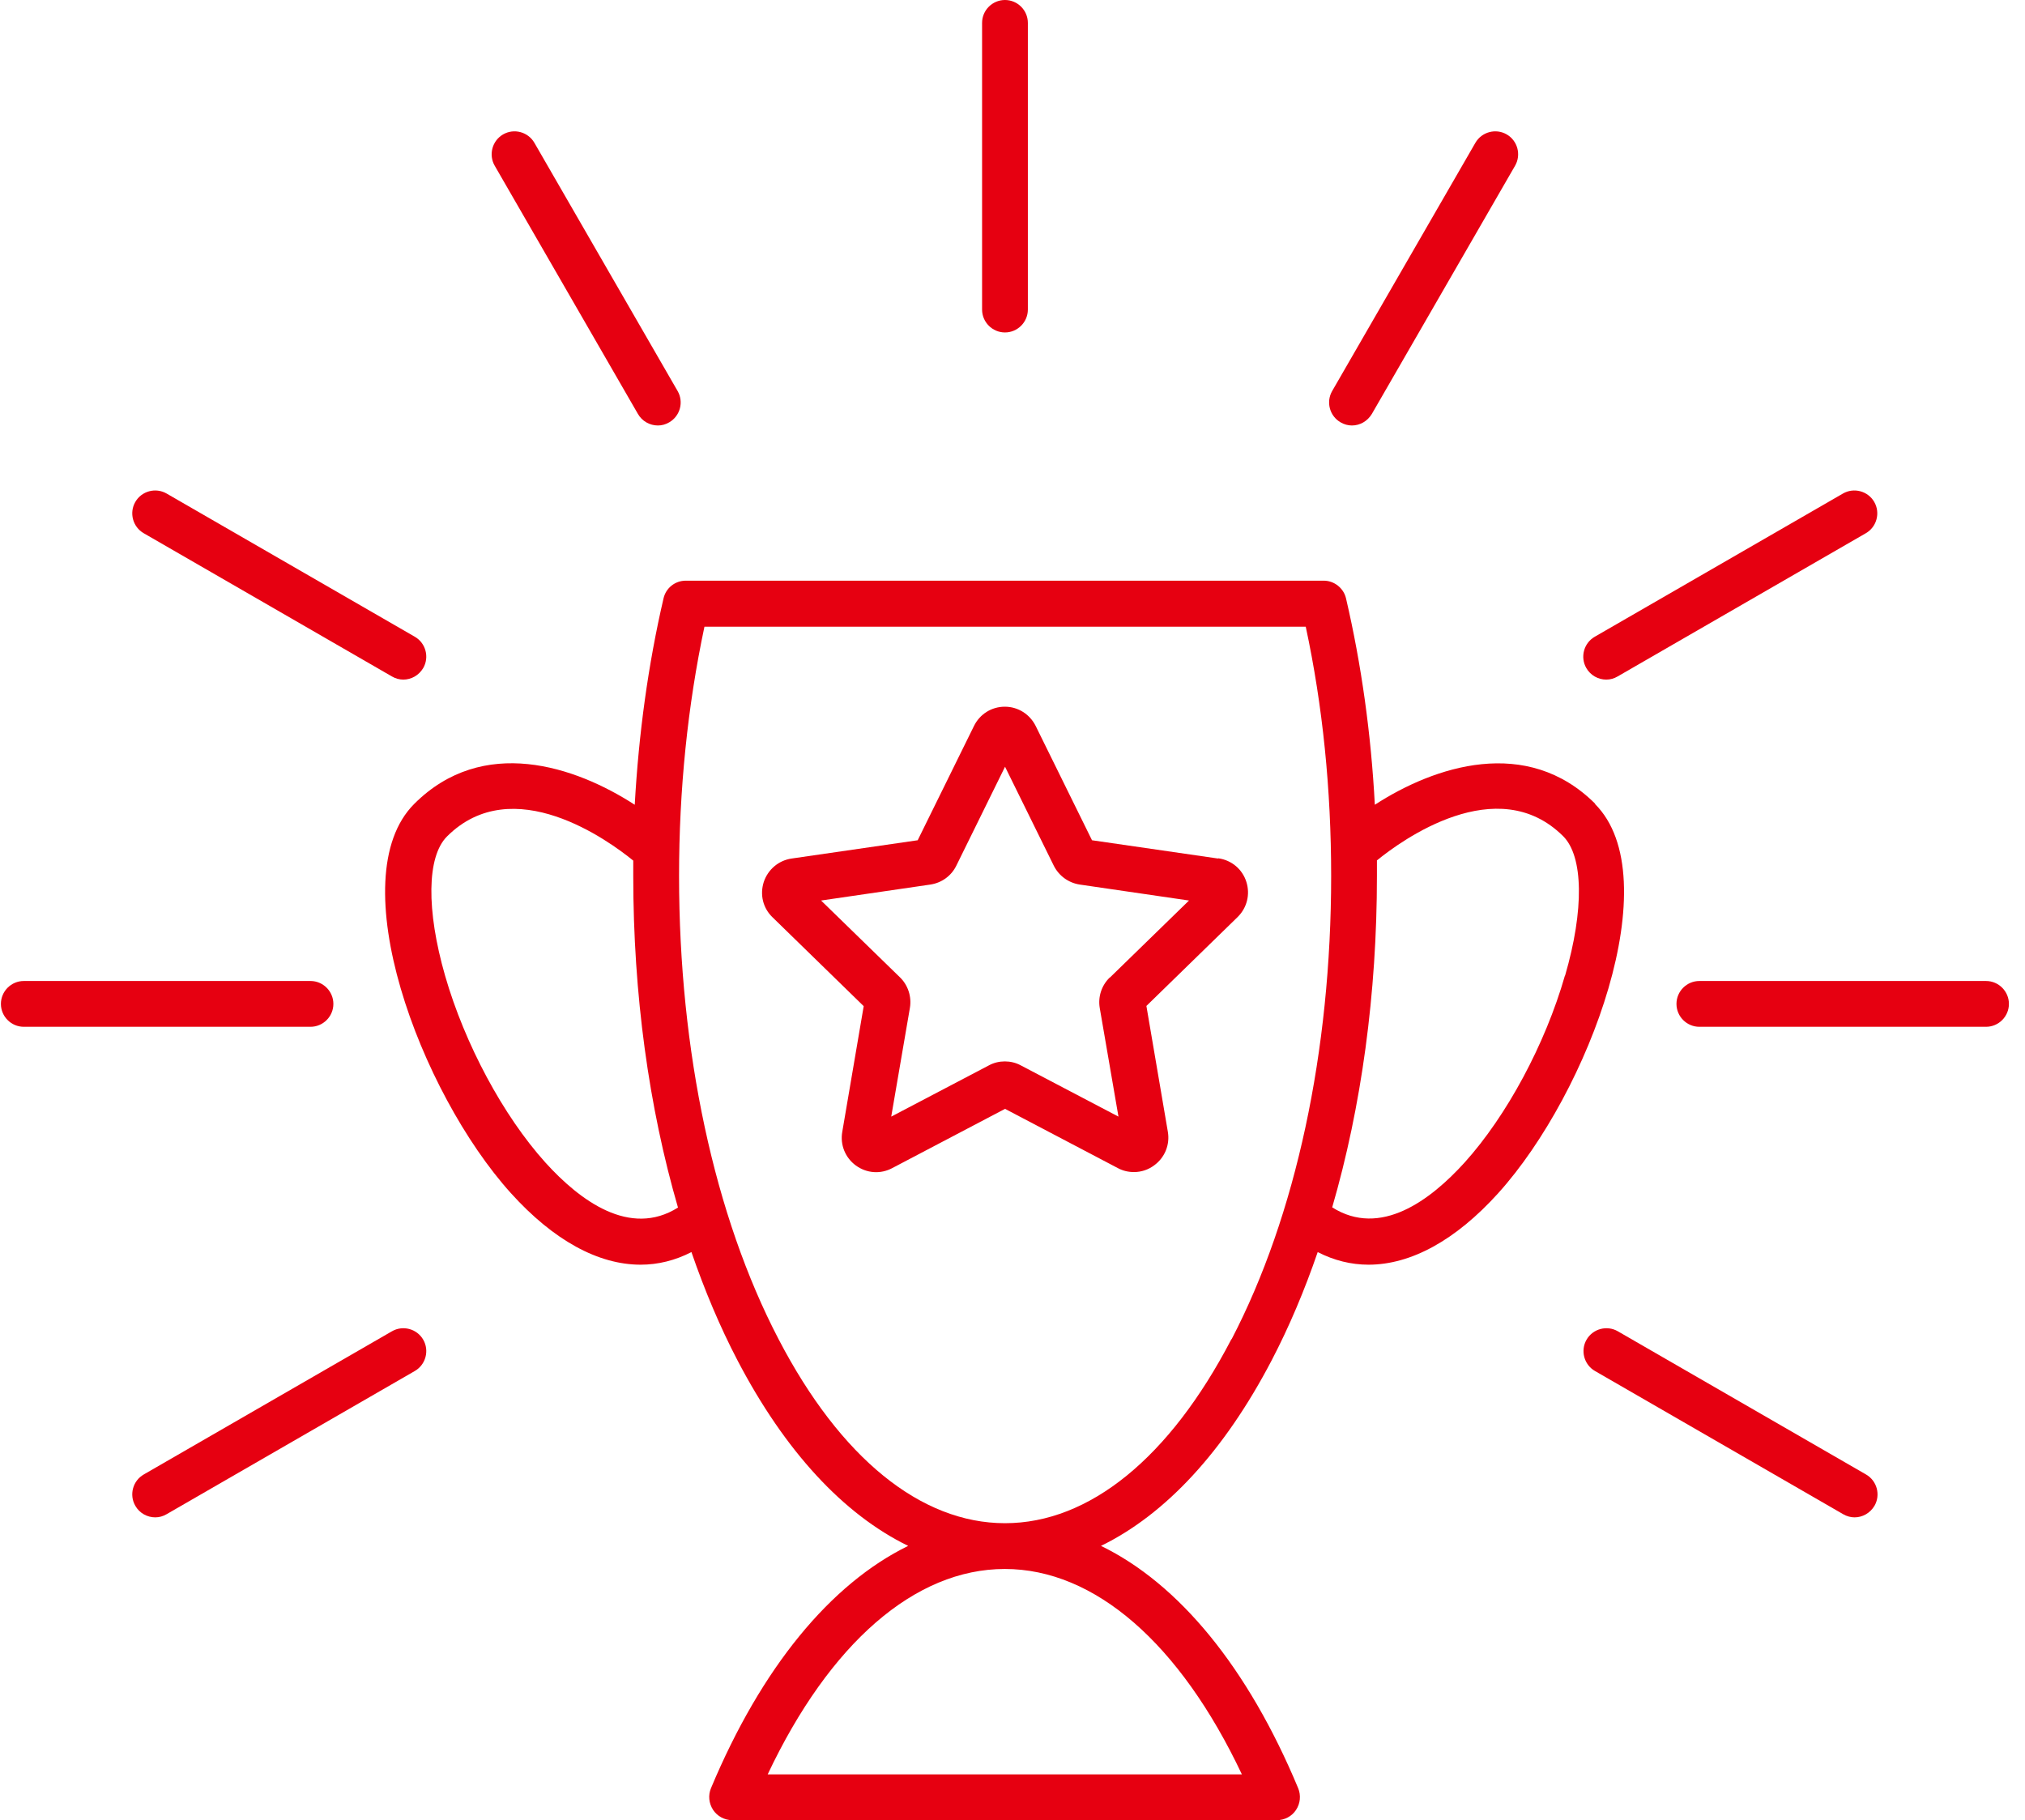
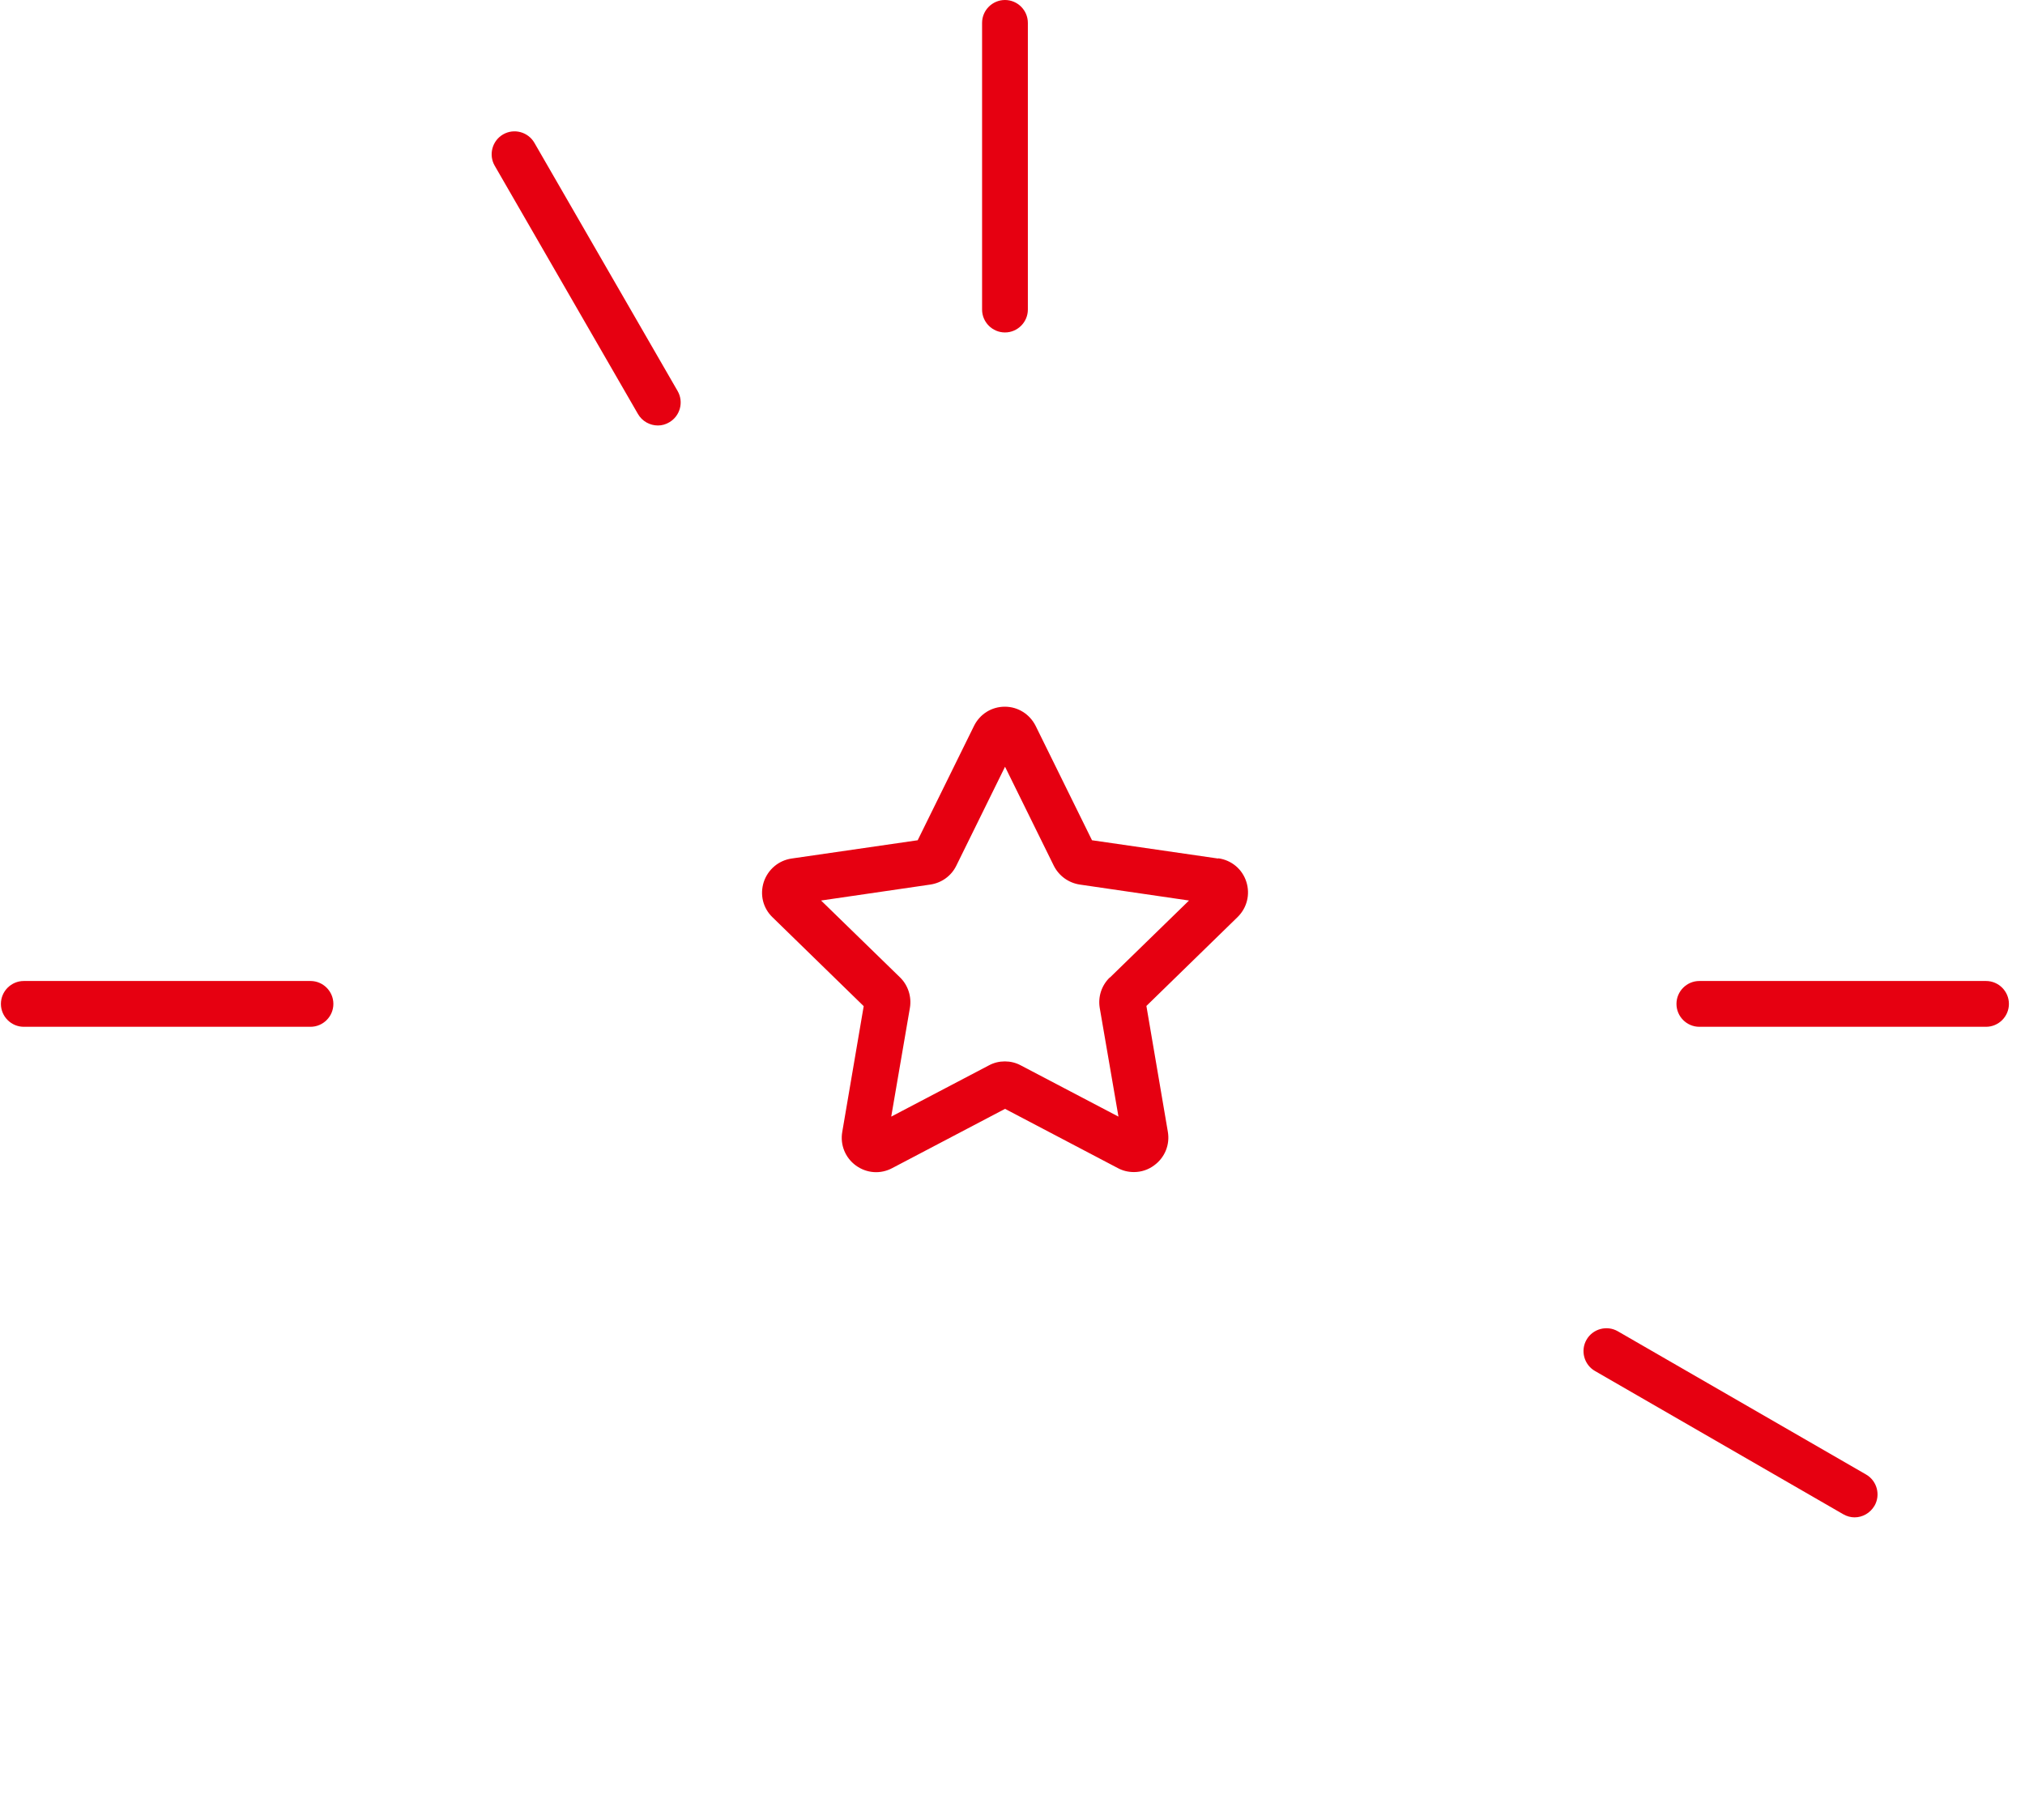
<svg xmlns="http://www.w3.org/2000/svg" width="89" height="80" viewBox="0 0 89 80" fill="none">
-   <path d="M70.117 35.334C67.108 32.325 63.046 33.673 60.425 35.371C60.259 32.242 59.834 29.205 59.16 26.307C59.059 25.854 58.643 25.522 58.182 25.522H30.14C29.669 25.522 29.263 25.845 29.161 26.307C28.488 29.205 28.072 32.242 27.897 35.371C25.275 33.673 21.223 32.316 18.205 35.334C14.956 38.583 18.454 48.007 22.451 52.438C24.334 54.524 26.3 55.586 28.155 55.586C28.922 55.586 29.669 55.401 30.389 55.032C30.971 56.721 31.644 58.318 32.41 59.785C34.496 63.782 37.072 66.561 39.915 67.945C36.5 69.616 33.463 73.299 31.247 78.597C31.118 78.911 31.155 79.261 31.34 79.548C31.524 79.825 31.838 80 32.18 80H56.123C56.456 80 56.779 79.834 56.963 79.548C57.148 79.271 57.185 78.911 57.056 78.597C54.85 73.299 51.813 69.607 48.388 67.945C51.231 66.561 53.807 63.782 55.893 59.785C56.659 58.318 57.333 56.721 57.914 55.032C58.634 55.401 59.382 55.586 60.148 55.586C62.003 55.586 63.969 54.524 65.852 52.438C69.849 48.007 73.347 38.574 70.098 35.334H70.117ZM23.965 51.09C22.119 49.041 20.429 45.894 19.562 42.885C18.731 39.995 18.759 37.651 19.645 36.765C22.543 33.866 26.771 36.959 27.832 37.826C27.832 38.057 27.832 38.279 27.832 38.509C27.832 43.688 28.515 48.663 29.798 53.075C27.685 54.404 25.488 52.77 23.974 51.1L23.965 51.09ZM54.582 77.988H33.74C36.463 72.228 40.21 68.96 44.161 68.96C48.111 68.96 51.859 72.228 54.582 77.988ZM54.12 58.862C51.407 64.078 47.871 66.948 44.17 66.948C40.469 66.948 36.934 64.078 34.22 58.862C31.395 53.444 29.845 46.208 29.845 38.5C29.845 34.706 30.223 31.023 30.961 27.544H57.388C58.136 31.023 58.505 34.706 58.505 38.5C58.505 46.208 56.954 53.435 54.13 58.862H54.12ZM68.778 42.885C67.911 45.903 66.222 49.041 64.375 51.09C62.862 52.761 60.665 54.404 58.551 53.066C59.834 48.654 60.517 43.669 60.517 38.5C60.517 38.269 60.517 38.048 60.517 37.817C61.579 36.949 65.806 33.866 68.704 36.755C69.591 37.642 69.628 39.986 68.788 42.875L68.778 42.885Z" fill="#E60011" />
  <path d="M53.532 37.734L47.994 36.931L45.52 31.91C45.262 31.393 44.745 31.061 44.163 31.061C43.582 31.061 43.065 31.384 42.806 31.91L40.333 36.931L34.794 37.734C34.222 37.817 33.751 38.214 33.567 38.768C33.391 39.322 33.53 39.912 33.955 40.319L37.96 44.223L37.019 49.743C36.917 50.315 37.148 50.887 37.619 51.229C38.09 51.57 38.699 51.617 39.216 51.34L44.172 48.737L49.129 51.34C49.351 51.46 49.591 51.515 49.84 51.515C50.154 51.515 50.468 51.414 50.726 51.22C51.197 50.878 51.428 50.306 51.326 49.734L50.385 44.214L54.391 40.309C54.806 39.903 54.954 39.312 54.778 38.759C54.603 38.205 54.132 37.808 53.551 37.725L53.532 37.734ZM48.769 42.968C48.41 43.319 48.252 43.817 48.335 44.306L49.157 49.078L44.865 46.826C44.643 46.706 44.403 46.651 44.163 46.651C43.923 46.651 43.684 46.706 43.462 46.826L39.17 49.078L39.991 44.297C40.074 43.808 39.908 43.3 39.557 42.959L36.087 39.58L40.887 38.879C41.385 38.805 41.81 38.5 42.031 38.048L44.172 33.7L46.314 38.048C46.535 38.491 46.96 38.805 47.459 38.879L52.258 39.58L48.788 42.959L48.769 42.968Z" fill="#E60011" />
  <path d="M14.652 44.124C14.652 43.57 14.2 43.117 13.646 43.117H1.046C0.492 43.117 0.04 43.57 0.04 44.124C0.04 44.677 0.492 45.13 1.046 45.13H13.646C14.2 45.13 14.652 44.677 14.652 44.124Z" fill="#E60011" />
  <path d="M87.287 43.117H74.688C74.134 43.117 73.682 43.57 73.682 44.124C73.682 44.677 74.134 45.13 74.688 45.13H87.287C87.841 45.13 88.293 44.677 88.293 44.124C88.293 43.57 87.841 43.117 87.287 43.117Z" fill="#E60011" />
-   <path d="M6.316 23.436L17.226 29.732C17.383 29.824 17.558 29.87 17.725 29.87C18.075 29.87 18.408 29.686 18.601 29.362C18.878 28.882 18.712 28.264 18.232 27.987L7.322 21.692C6.842 21.415 6.223 21.581 5.947 22.061C5.67 22.541 5.836 23.16 6.316 23.436Z" fill="#E60011" />
  <path d="M82.015 64.808L71.105 58.513C70.625 58.236 70.007 58.402 69.73 58.882C69.453 59.362 69.619 59.981 70.099 60.258L81.009 66.553C81.166 66.645 81.342 66.691 81.508 66.691C81.859 66.691 82.191 66.507 82.385 66.183C82.662 65.703 82.495 65.085 82.015 64.808Z" fill="#E60011" />
-   <path d="M17.226 58.513L6.316 64.808C5.836 65.085 5.67 65.703 5.947 66.183C6.131 66.507 6.473 66.691 6.823 66.691C6.999 66.691 7.165 66.645 7.322 66.553L18.232 60.258C18.712 59.981 18.878 59.362 18.601 58.882C18.325 58.402 17.706 58.236 17.226 58.513Z" fill="#E60011" />
-   <path d="M70.596 29.87C70.772 29.87 70.938 29.824 71.095 29.732L82.005 23.436C82.485 23.16 82.651 22.541 82.374 22.061C82.097 21.581 81.479 21.415 80.999 21.692L70.089 27.987C69.609 28.264 69.443 28.882 69.719 29.362C69.904 29.686 70.246 29.87 70.596 29.87Z" fill="#E60011" />
  <path d="M44.169 14.612C44.723 14.612 45.175 14.159 45.175 13.606V1.006C45.175 0.452 44.723 0 44.169 0C43.615 0 43.163 0.452 43.163 1.006V13.606C43.163 14.159 43.615 14.612 44.169 14.612Z" fill="#E60011" />
-   <path d="M58.918 18.562C59.075 18.655 59.251 18.701 59.417 18.701C59.767 18.701 60.1 18.516 60.294 18.193L66.589 7.283C66.866 6.803 66.7 6.184 66.22 5.907C65.74 5.63 65.121 5.797 64.844 6.277L58.549 17.187C58.272 17.667 58.438 18.285 58.918 18.562Z" fill="#E60011" />
  <path d="M28.037 18.193C28.222 18.516 28.564 18.701 28.915 18.701C29.09 18.701 29.256 18.655 29.413 18.562C29.893 18.285 30.059 17.667 29.782 17.187L23.487 6.277C23.21 5.797 22.592 5.63 22.112 5.907C21.632 6.184 21.466 6.803 21.742 7.283L28.037 18.193Z" fill="#E60011" />
</svg>